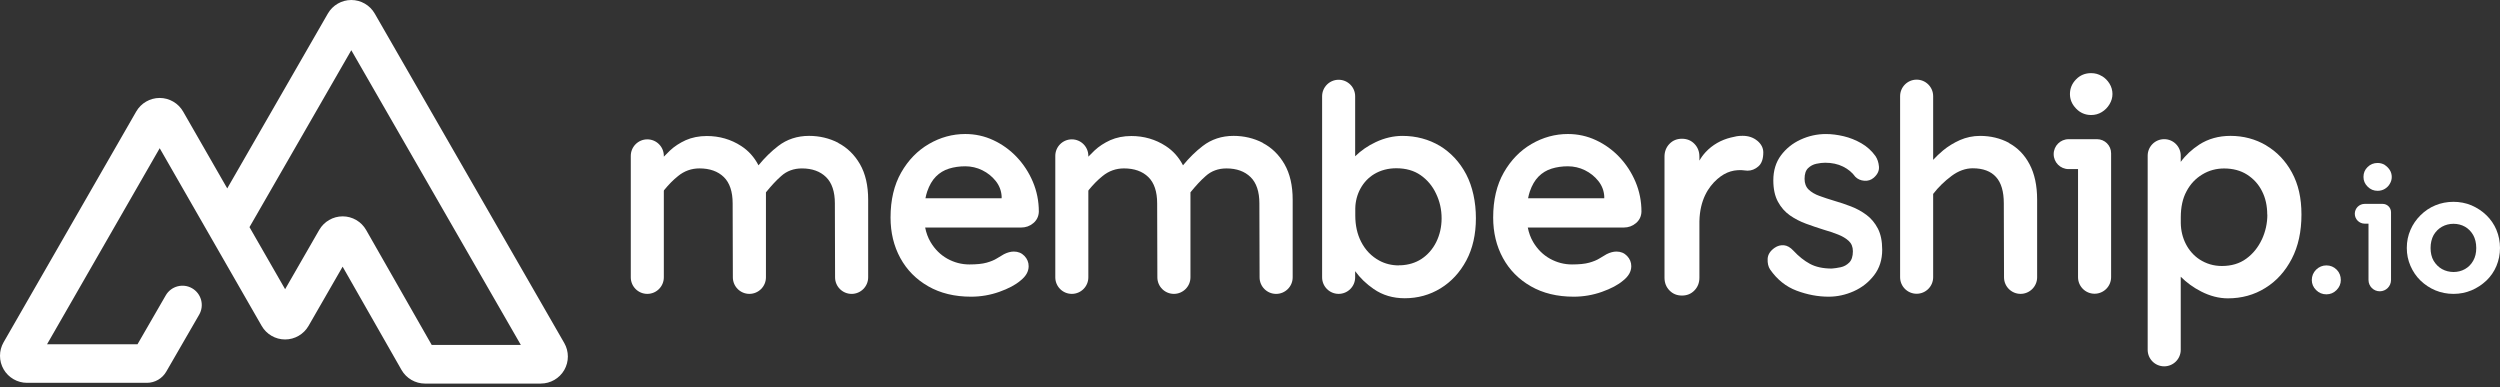
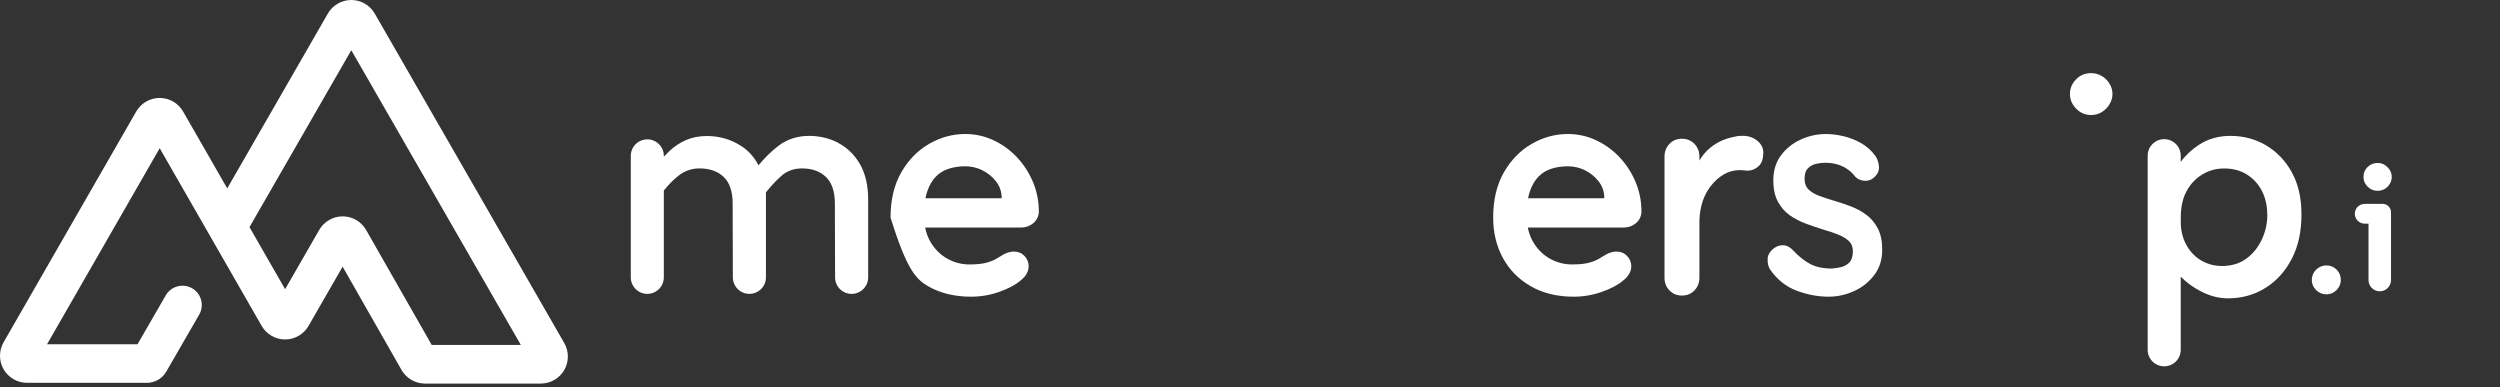
<svg xmlns="http://www.w3.org/2000/svg" width="271" height="42" viewBox="0 0 271 42" fill="none">
  <rect x="0" y="0" width="271" height="42" fill="#333333" stroke="none" />
  <path d="M90.867 15.486V15.483C90.867 15.483 90.867 15.483 90.867 15.481C89.899 14.981 88.827 14.729 87.701 14.729C86.428 14.729 85.299 15.099 84.356 15.828C83.612 16.397 82.895 17.099 82.22 17.92C81.769 17.045 81.146 16.345 80.348 15.828C79.232 15.101 77.973 14.744 76.618 14.744C75.768 14.744 74.999 14.902 74.334 15.195C73.671 15.5 73.1 15.87 72.622 16.321C72.395 16.533 72.183 16.744 71.959 16.983V16.897C71.959 15.907 71.156 15.106 70.168 15.106C69.18 15.106 68.377 15.909 68.377 16.897V30.065C68.377 31.055 69.18 31.856 70.168 31.856C71.156 31.856 71.959 31.053 71.959 30.065V20.689C71.959 20.664 71.969 20.637 71.984 20.617C72.494 19.996 72.989 19.489 73.499 19.087C74.176 18.531 74.96 18.255 75.822 18.255C76.938 18.255 77.827 18.573 78.463 19.193C79.101 19.814 79.419 20.782 79.419 22.039L79.441 30.067C79.444 31.055 80.247 31.856 81.234 31.856C82.222 31.856 83.028 31.053 83.028 30.062V20.849C83.6 20.147 84.129 19.565 84.674 19.09C85.285 18.533 86.053 18.257 86.93 18.257C88.031 18.257 88.909 18.575 89.544 19.196C90.182 19.817 90.5 20.785 90.5 22.041L90.522 30.07C90.525 31.058 91.328 31.858 92.316 31.858C93.303 31.858 94.109 31.055 94.109 30.065V21.645C94.109 20.122 93.816 18.826 93.22 17.794C92.624 16.764 91.83 15.998 90.862 15.495L90.867 15.486Z" fill="white" />
-   <path d="M156.07 15.802L156.083 15.815C154.876 15.1 153.521 14.731 152.02 14.731C151.065 14.731 150.082 14.955 149.128 15.406C148.278 15.802 147.534 16.32 146.899 16.941V10.437C146.899 9.446 146.096 8.646 145.108 8.646C144.12 8.646 143.317 9.449 143.317 10.437V30.064C143.317 31.054 144.12 31.855 145.108 31.855C146.096 31.855 146.899 31.052 146.899 30.064V29.394C147.431 30.12 148.093 30.771 148.904 31.325C149.872 32 151 32.33 152.277 32.33C153.683 32.33 154.984 31.973 156.152 31.259C157.319 30.544 158.263 29.524 158.953 28.229C159.643 26.933 159.988 25.398 159.988 23.651C159.988 21.904 159.63 20.224 158.938 18.901C158.236 17.564 157.265 16.534 156.07 15.805V15.802ZM155.686 26.243C155.302 27.012 154.757 27.632 154.068 28.083C153.43 28.492 152.688 28.719 151.838 28.758H151.626L151.639 28.77C150.882 28.77 150.153 28.598 149.527 28.256C148.665 27.792 148 27.105 147.537 26.191C147.125 25.383 146.913 24.432 146.913 23.373V22.58C146.941 21.045 147.709 19.628 148.958 18.874C149.663 18.451 150.471 18.239 151.36 18.239C152.395 18.239 153.284 18.49 154.001 18.993C154.718 19.495 155.29 20.17 155.674 21.003C156.073 21.836 156.27 22.722 156.27 23.663C156.27 24.605 156.07 25.462 155.686 26.243Z" fill="white" />
-   <path d="M217.76 15.497L217.773 15.485C216.829 14.983 215.782 14.731 214.639 14.731C213.868 14.731 213.139 14.889 212.461 15.182C211.784 15.488 211.173 15.857 210.628 16.308C210.217 16.653 209.86 16.995 209.554 17.328V10.425C209.554 9.435 208.751 8.634 207.763 8.634C206.775 8.634 205.972 9.437 205.972 10.425V30.052C205.972 31.043 206.775 31.843 207.763 31.843C208.751 31.843 209.554 31.04 209.554 30.052V21.021C210.126 20.279 210.801 19.631 211.545 19.075C212.289 18.518 213.072 18.242 213.841 18.242C214.957 18.242 215.804 18.56 216.363 19.18C216.935 19.801 217.213 20.769 217.213 22.038L217.236 30.067C217.238 31.055 218.041 31.855 219.029 31.855C220.017 31.855 220.825 31.052 220.825 30.062V21.642C220.825 20.119 220.547 18.823 220.002 17.803C219.458 16.771 218.701 16.003 217.758 15.5L217.76 15.497Z" fill="white" />
  <path d="M227.848 8.246H227.833C227.491 8.034 227.104 7.928 226.678 7.928C226.027 7.928 225.483 8.152 225.045 8.603C224.606 9.054 224.382 9.581 224.382 10.192C224.382 10.803 224.606 11.303 225.045 11.766C225.483 12.229 226.04 12.468 226.678 12.468C227.104 12.468 227.488 12.362 227.833 12.15C228.178 11.938 228.459 11.66 228.671 11.303C228.885 10.946 228.991 10.576 228.991 10.192C228.991 9.807 228.885 9.411 228.671 9.066C228.459 8.721 228.181 8.445 227.848 8.246Z" fill="white" />
-   <path d="M227.319 15.088H224.237C223.343 15.088 222.618 15.814 222.618 16.709C222.618 17.603 223.343 18.33 224.237 18.33H225.259V30.049C225.259 31.039 226.06 31.84 227.05 31.84C228.041 31.84 228.844 31.037 228.844 30.049V16.61C228.844 15.77 228.161 15.088 227.319 15.088Z" fill="white" />
  <path d="M245.645 15.761H245.658C244.487 15.074 243.189 14.729 241.78 14.729C240.506 14.729 239.378 15.047 238.407 15.668C237.599 16.198 236.922 16.818 236.392 17.548V16.878C236.392 15.887 235.589 15.086 234.599 15.086C233.608 15.086 232.808 15.89 232.808 16.878V37.919C232.808 38.909 233.608 39.71 234.599 39.71C235.589 39.71 236.392 38.907 236.392 37.919V29.998C237.028 30.634 237.772 31.176 238.607 31.6C239.563 32.09 240.546 32.341 241.499 32.341C242.987 32.341 244.354 31.972 245.561 31.215C246.771 30.474 247.727 29.402 248.429 28.052C249.131 26.702 249.478 25.089 249.478 23.263C249.478 21.438 249.134 19.969 248.444 18.698C247.754 17.427 246.81 16.449 245.645 15.761ZM245.182 25.963C244.783 26.811 244.226 27.51 243.495 28.04C242.778 28.57 241.888 28.833 240.854 28.833C239.964 28.833 239.156 28.594 238.425 28.119C237.178 27.298 236.422 25.83 236.397 24.189V23.554C236.397 22.47 236.594 21.516 237.02 20.735C237.432 19.954 238.003 19.346 238.732 18.91C239.449 18.474 240.245 18.262 241.095 18.262C242.051 18.262 242.886 18.486 243.578 18.925C244.28 19.376 244.825 19.969 245.197 20.711C245.581 21.452 245.768 22.312 245.768 23.265H245.781C245.781 24.204 245.581 25.106 245.185 25.966L245.182 25.963Z" fill="white" />
  <path d="M252.179 28.77C251.755 28.77 251.383 28.927 251.065 29.233C250.762 29.538 250.599 29.92 250.599 30.359C250.599 30.77 250.759 31.14 251.065 31.443C251.37 31.748 251.742 31.906 252.179 31.906C252.615 31.906 252.977 31.748 253.282 31.443C253.585 31.14 253.745 30.768 253.745 30.359C253.745 29.923 253.6 29.538 253.297 29.233C252.991 28.927 252.619 28.77 252.181 28.77H252.179Z" fill="white" />
  <path d="M258.281 22.101H256.332C255.738 22.101 255.26 22.581 255.26 23.173C255.26 23.764 255.741 24.244 256.332 24.244H256.746V30.354C256.746 31.029 257.293 31.576 257.968 31.576C258.643 31.576 259.187 31.029 259.187 30.354V23.008C259.187 22.507 258.781 22.101 258.281 22.101Z" fill="white" />
  <path d="M258.497 17.878V17.866C258.258 17.733 258.007 17.666 257.726 17.666C257.315 17.666 256.945 17.812 256.652 18.102C256.349 18.393 256.201 18.75 256.201 19.174C256.201 19.598 256.349 19.928 256.652 20.233C256.958 20.539 257.315 20.684 257.726 20.684C258.007 20.684 258.271 20.618 258.497 20.485C258.721 20.352 258.923 20.167 259.054 19.928C259.199 19.689 259.266 19.438 259.266 19.186C259.266 18.935 259.199 18.657 259.054 18.432C258.909 18.208 258.721 18.021 258.497 17.876V17.878Z" fill="white" />
-   <path d="M270.616 24.932V24.92C270.364 24.324 269.992 23.782 269.527 23.331C269.061 22.88 268.517 22.523 267.908 22.259C266.689 21.744 265.188 21.757 263.991 22.259C263.38 22.511 262.851 22.868 262.385 23.331C261.919 23.794 261.55 24.324 261.296 24.92C261.032 25.516 260.897 26.176 260.897 26.878C260.897 27.581 261.032 28.216 261.296 28.825C261.562 29.433 261.919 29.963 262.385 30.414C262.851 30.864 263.395 31.222 263.991 31.473C264.605 31.724 265.253 31.857 265.957 31.857C266.662 31.857 267.3 31.724 267.908 31.473C268.504 31.222 269.049 30.864 269.527 30.414C269.992 29.963 270.364 29.436 270.616 28.825C270.869 28.216 271 27.568 271 26.878C271 26.189 270.867 25.528 270.616 24.932ZM268.093 28.268C267.881 28.652 267.576 28.955 267.206 29.167C266.462 29.591 265.479 29.591 264.711 29.167C264.339 28.955 264.036 28.652 263.806 28.268C263.582 27.884 263.474 27.408 263.474 26.878C263.474 26.349 263.595 25.858 263.806 25.477C264.033 25.092 264.336 24.789 264.711 24.577C265.095 24.366 265.506 24.26 265.957 24.26C266.408 24.26 266.834 24.366 267.206 24.577C267.576 24.789 267.869 25.092 268.093 25.477C268.307 25.861 268.426 26.336 268.426 26.878C268.426 27.42 268.32 27.871 268.093 28.268Z" fill="white" />
-   <path d="M136.884 15.486V15.483C136.884 15.483 136.884 15.483 136.884 15.481C135.916 14.981 134.844 14.729 133.718 14.729C132.445 14.729 131.316 15.099 130.373 15.828C129.629 16.397 128.912 17.099 128.237 17.92C127.786 17.045 127.163 16.345 126.364 15.828C125.248 15.101 123.99 14.744 122.635 14.744C121.785 14.744 121.016 14.902 120.351 15.195C119.688 15.5 119.117 15.87 118.639 16.321C118.412 16.533 118.2 16.744 117.976 16.983V16.897C117.976 15.907 117.173 15.106 116.185 15.106C115.197 15.106 114.394 15.909 114.394 16.897V30.065C114.394 31.055 115.197 31.856 116.185 31.856C117.173 31.856 117.976 31.053 117.976 30.065V20.689C117.976 20.664 117.986 20.637 118.001 20.617C118.511 19.996 119.006 19.491 119.516 19.087C120.193 18.531 120.977 18.255 121.839 18.255C122.955 18.255 123.844 18.573 124.48 19.193C125.118 19.814 125.436 20.782 125.436 22.039L125.458 30.067C125.46 31.055 126.263 31.856 127.251 31.856C128.239 31.856 129.045 31.053 129.045 30.062V20.849C129.616 20.147 130.146 19.565 130.69 19.09C131.301 18.533 132.07 18.257 132.947 18.257C134.048 18.257 134.925 18.575 135.561 19.196C136.199 19.817 136.517 20.785 136.517 22.041L136.539 30.07C136.541 31.058 137.345 31.858 138.332 31.858C139.32 31.858 140.126 31.055 140.126 30.065V21.645C140.126 20.122 139.833 18.826 139.237 17.794C138.64 16.764 137.847 15.998 136.879 15.495L136.884 15.486Z" fill="white" />
  <path d="M175.54 17.023C174.803 16.249 173.958 15.641 173.002 15.195C172.046 14.749 171.031 14.527 169.96 14.527C168.573 14.527 167.26 14.887 166.021 15.606C164.781 16.326 163.779 17.358 163.01 18.703C162.244 20.048 161.86 21.674 161.86 23.581C161.86 25.212 162.212 26.673 162.916 27.966C163.621 29.259 164.629 30.279 165.942 31.033C167.255 31.785 168.804 32.161 170.59 32.161C171.64 32.161 172.66 31.986 173.648 31.637C174.636 31.287 175.402 30.88 175.949 30.412C176.537 29.947 176.831 29.427 176.831 28.855C176.831 28.432 176.678 28.062 176.375 27.744C176.069 27.427 175.688 27.269 175.224 27.269C174.887 27.269 174.532 27.365 174.153 27.555C173.921 27.683 173.665 27.835 173.382 28.015C173.098 28.195 172.724 28.348 172.263 28.476C171.8 28.604 171.182 28.666 170.403 28.666C169.563 28.666 168.77 28.459 168.023 28.047C167.277 27.633 166.668 27.03 166.195 26.237C165.92 25.773 165.727 25.246 165.612 24.665H176.013C176.518 24.665 176.959 24.507 177.336 24.189C177.713 23.872 177.915 23.458 177.934 22.95C177.934 21.807 177.718 20.726 177.289 19.711C176.858 18.693 176.274 17.799 175.54 17.025V17.023ZM166.779 19.137C167.178 18.735 167.651 18.449 168.198 18.279C168.745 18.109 169.334 18.026 169.962 18.026C170.59 18.026 171.229 18.168 171.805 18.454C172.384 18.74 172.867 19.127 173.256 19.614C173.645 20.102 173.86 20.652 173.901 21.268V21.489H165.644C165.695 21.226 165.757 20.982 165.833 20.758C166.065 20.08 166.38 19.541 166.779 19.137Z" fill="white" />
-   <path d="M110.216 17.023C109.479 16.249 108.634 15.641 107.678 15.195C106.722 14.749 105.707 14.527 104.636 14.527C103.249 14.527 101.936 14.887 100.696 15.606C99.457 16.326 98.454 17.358 97.686 18.703C96.92 20.048 96.535 21.674 96.535 23.581C96.535 25.212 96.888 26.673 97.592 27.966C98.297 29.259 99.304 30.279 100.618 31.033C101.931 31.785 103.48 32.161 105.266 32.161C106.316 32.161 107.336 31.986 108.324 31.637C109.311 31.287 110.078 30.88 110.624 30.412C111.213 29.947 111.506 29.427 111.506 28.855C111.506 28.432 111.354 28.062 111.051 27.744C110.745 27.427 110.363 27.269 109.9 27.269C109.563 27.269 109.208 27.365 108.829 27.555C108.597 27.683 108.341 27.835 108.057 28.015C107.774 28.195 107.4 28.348 106.939 28.476C106.476 28.604 105.857 28.666 105.079 28.666C104.239 28.666 103.446 28.459 102.699 28.047C101.953 27.633 101.344 27.03 100.871 26.237C100.595 25.773 100.403 25.246 100.287 24.665H110.689C111.194 24.665 111.635 24.507 112.011 24.189C112.388 23.872 112.59 23.458 112.61 22.95C112.61 21.807 112.393 20.726 111.965 19.711C111.534 18.693 110.95 17.799 110.216 17.025V17.023ZM101.455 19.137C101.854 18.735 102.327 18.449 102.874 18.279C103.421 18.109 104.01 18.026 104.638 18.026C105.266 18.026 105.904 18.168 106.481 18.454C107.06 18.74 107.543 19.127 107.932 19.614C108.321 20.102 108.535 20.652 108.577 21.268V21.489H100.319C100.371 21.226 100.433 20.982 100.509 20.758C100.741 20.08 101.056 19.541 101.455 19.137Z" fill="white" />
+   <path d="M110.216 17.023C109.479 16.249 108.634 15.641 107.678 15.195C106.722 14.749 105.707 14.527 104.636 14.527C103.249 14.527 101.936 14.887 100.696 15.606C99.457 16.326 98.454 17.358 97.686 18.703C96.92 20.048 96.535 21.674 96.535 23.581C98.297 29.259 99.304 30.279 100.618 31.033C101.931 31.785 103.48 32.161 105.266 32.161C106.316 32.161 107.336 31.986 108.324 31.637C109.311 31.287 110.078 30.88 110.624 30.412C111.213 29.947 111.506 29.427 111.506 28.855C111.506 28.432 111.354 28.062 111.051 27.744C110.745 27.427 110.363 27.269 109.9 27.269C109.563 27.269 109.208 27.365 108.829 27.555C108.597 27.683 108.341 27.835 108.057 28.015C107.774 28.195 107.4 28.348 106.939 28.476C106.476 28.604 105.857 28.666 105.079 28.666C104.239 28.666 103.446 28.459 102.699 28.047C101.953 27.633 101.344 27.03 100.871 26.237C100.595 25.773 100.403 25.246 100.287 24.665H110.689C111.194 24.665 111.635 24.507 112.011 24.189C112.388 23.872 112.59 23.458 112.61 22.95C112.61 21.807 112.393 20.726 111.965 19.711C111.534 18.693 110.95 17.799 110.216 17.025V17.023ZM101.455 19.137C101.854 18.735 102.327 18.449 102.874 18.279C103.421 18.109 104.01 18.026 104.638 18.026C105.266 18.026 105.904 18.168 106.481 18.454C107.06 18.74 107.543 19.127 107.932 19.614C108.321 20.102 108.535 20.652 108.577 21.268V21.489H100.319C100.371 21.226 100.433 20.982 100.509 20.758C100.741 20.08 101.056 19.541 101.455 19.137Z" fill="white" />
  <path d="M202.326 23.297C201.816 22.915 201.257 22.61 200.648 22.376C200.04 22.142 199.441 21.942 198.852 21.772C198.283 21.602 197.749 21.427 197.249 21.247C196.749 21.067 196.352 20.833 196.056 20.548C195.763 20.262 195.615 19.875 195.615 19.387C195.615 18.858 195.743 18.471 195.997 18.227C196.251 17.983 196.551 17.825 196.894 17.752C197.236 17.678 197.557 17.641 197.85 17.641C198.577 17.641 199.22 17.779 199.779 18.055C200.338 18.33 200.784 18.7 201.119 19.166C201.373 19.419 201.698 19.562 202.09 19.594C202.481 19.626 202.826 19.515 203.119 19.262C203.531 18.902 203.718 18.498 203.679 18.055C203.639 17.609 203.511 17.229 203.297 16.911C202.885 16.34 202.375 15.879 201.767 15.529C201.158 15.18 200.52 14.926 199.853 14.768C199.185 14.611 198.547 14.529 197.938 14.529C196.978 14.529 196.059 14.731 195.187 15.133C194.315 15.534 193.603 16.108 193.053 16.847C192.504 17.589 192.228 18.488 192.228 19.547C192.228 20.479 192.395 21.252 192.728 21.866C193.061 22.482 193.494 22.972 194.024 23.344C194.554 23.713 195.137 24.016 195.775 24.25C196.414 24.484 197.037 24.696 197.645 24.886C198.234 25.056 198.769 25.236 199.249 25.425C199.729 25.615 200.116 25.849 200.412 26.125C200.705 26.401 200.853 26.771 200.853 27.236C200.853 27.788 200.72 28.195 200.456 28.461C200.19 28.727 199.882 28.894 199.53 28.968C199.178 29.042 198.852 29.091 198.559 29.111C197.618 29.111 196.832 28.941 196.204 28.604C195.576 28.266 194.977 27.788 194.408 27.175C194.073 26.815 193.731 26.618 193.378 26.586C193.026 26.554 192.691 26.645 192.378 26.857C191.888 27.197 191.632 27.598 191.612 28.064C191.592 28.53 191.681 28.911 191.876 29.207C192.642 30.308 193.603 31.077 194.76 31.511C195.918 31.944 197.076 32.161 198.234 32.161C199.155 32.161 200.06 31.964 200.942 31.572C201.823 31.18 202.56 30.604 203.149 29.84C203.738 29.076 204.031 28.155 204.031 27.076C204.031 26.145 203.873 25.376 203.56 24.773C203.245 24.169 202.834 23.676 202.324 23.294L202.326 23.297Z" fill="white" />
  <path d="M190.494 15.261C190.062 14.902 189.533 14.722 188.902 14.722C188.377 14.722 188.143 14.786 187.619 14.911C187.094 15.04 186.599 15.234 186.138 15.5C185.675 15.766 185.261 16.094 184.894 16.486C184.633 16.764 184.409 17.072 184.216 17.41V16.978C184.216 16.429 184.037 15.966 183.679 15.596C183.322 15.227 182.871 15.04 182.324 15.04C181.777 15.04 181.327 15.224 180.969 15.596C180.612 15.966 180.432 16.429 180.432 16.978V30.099C180.432 30.651 180.61 31.112 180.969 31.481C181.327 31.851 181.777 32.038 182.324 32.038C182.871 32.038 183.322 31.853 183.679 31.481C184.037 31.112 184.216 30.651 184.216 30.099V23.997C184.263 21.691 185.17 20.275 186.16 19.41C187.082 18.607 188.032 18.319 189.245 18.486C189.316 18.496 189.382 18.501 189.439 18.501C189.86 18.501 190.247 18.348 190.604 18.04C190.962 17.732 191.141 17.23 191.141 16.53C191.141 16.042 190.925 15.618 190.496 15.259L190.494 15.261Z" fill="white" />
  <path d="M58.627 41.58H46.072C45.023 41.58 44.045 41.013 43.525 40.102L37.14 28.907L33.444 35.33C32.922 36.236 31.949 36.798 30.904 36.798C29.857 36.798 28.884 36.234 28.364 35.325L17.311 16.067L5.099 37.318H14.906L17.968 32.016C18.547 31.016 19.826 30.674 20.826 31.25C21.826 31.829 22.169 33.108 21.592 34.108L18.03 40.272C17.599 41.031 16.793 41.499 15.921 41.499H2.931C1.889 41.499 0.916 40.937 0.393 40.035C-0.129 39.134 -0.131 38.01 0.388 37.106L14.766 12.089C15.288 11.182 16.261 10.618 17.308 10.618C18.355 10.618 19.328 11.182 19.85 12.091L24.632 20.423L35.541 1.468C36.063 0.562 37.036 0 38.081 0C39.128 0 40.101 0.564 40.621 1.471L61.167 37.185C61.687 38.089 61.687 39.212 61.164 40.114C60.642 41.018 59.669 41.577 58.627 41.577V41.58ZM46.802 37.394H56.461L38.081 5.444L27.093 24.537C27.076 24.564 27.061 24.594 27.044 24.621L30.907 31.349L34.605 24.921C35.127 24.015 36.1 23.453 37.145 23.453H37.15C38.197 23.453 39.172 24.022 39.689 24.931L46.799 37.394H46.802Z" fill="white" />
</svg>